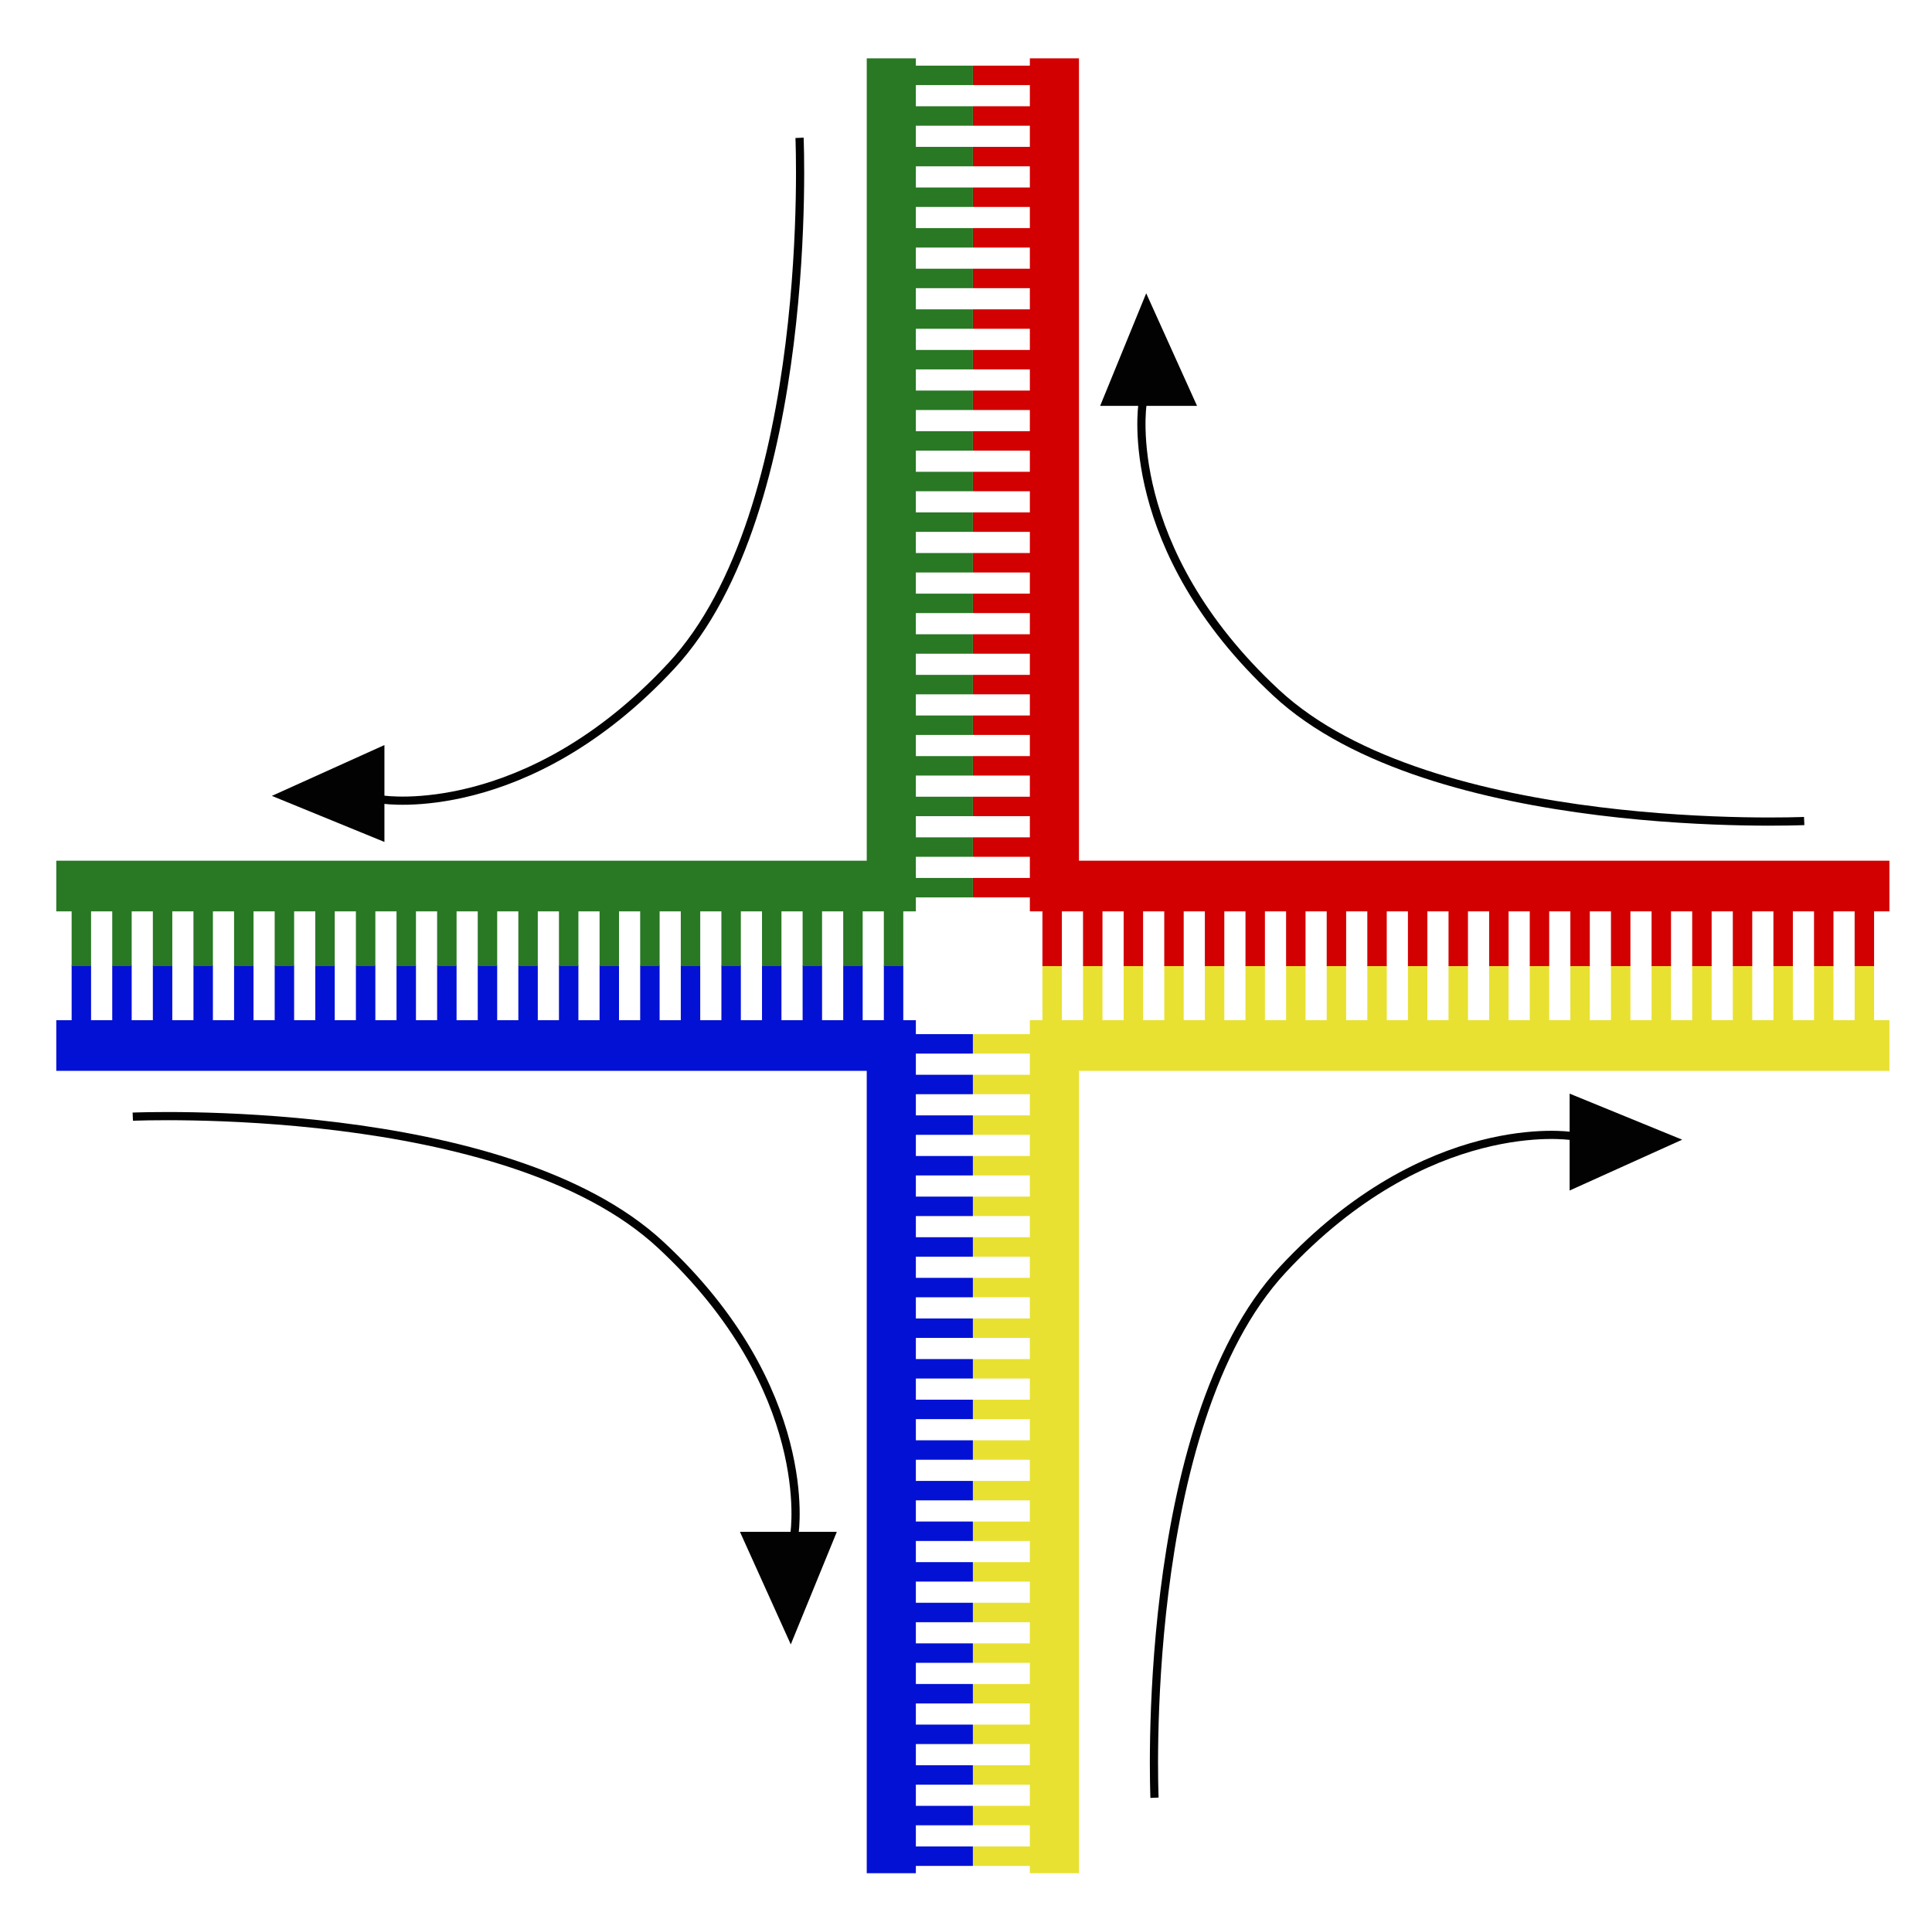
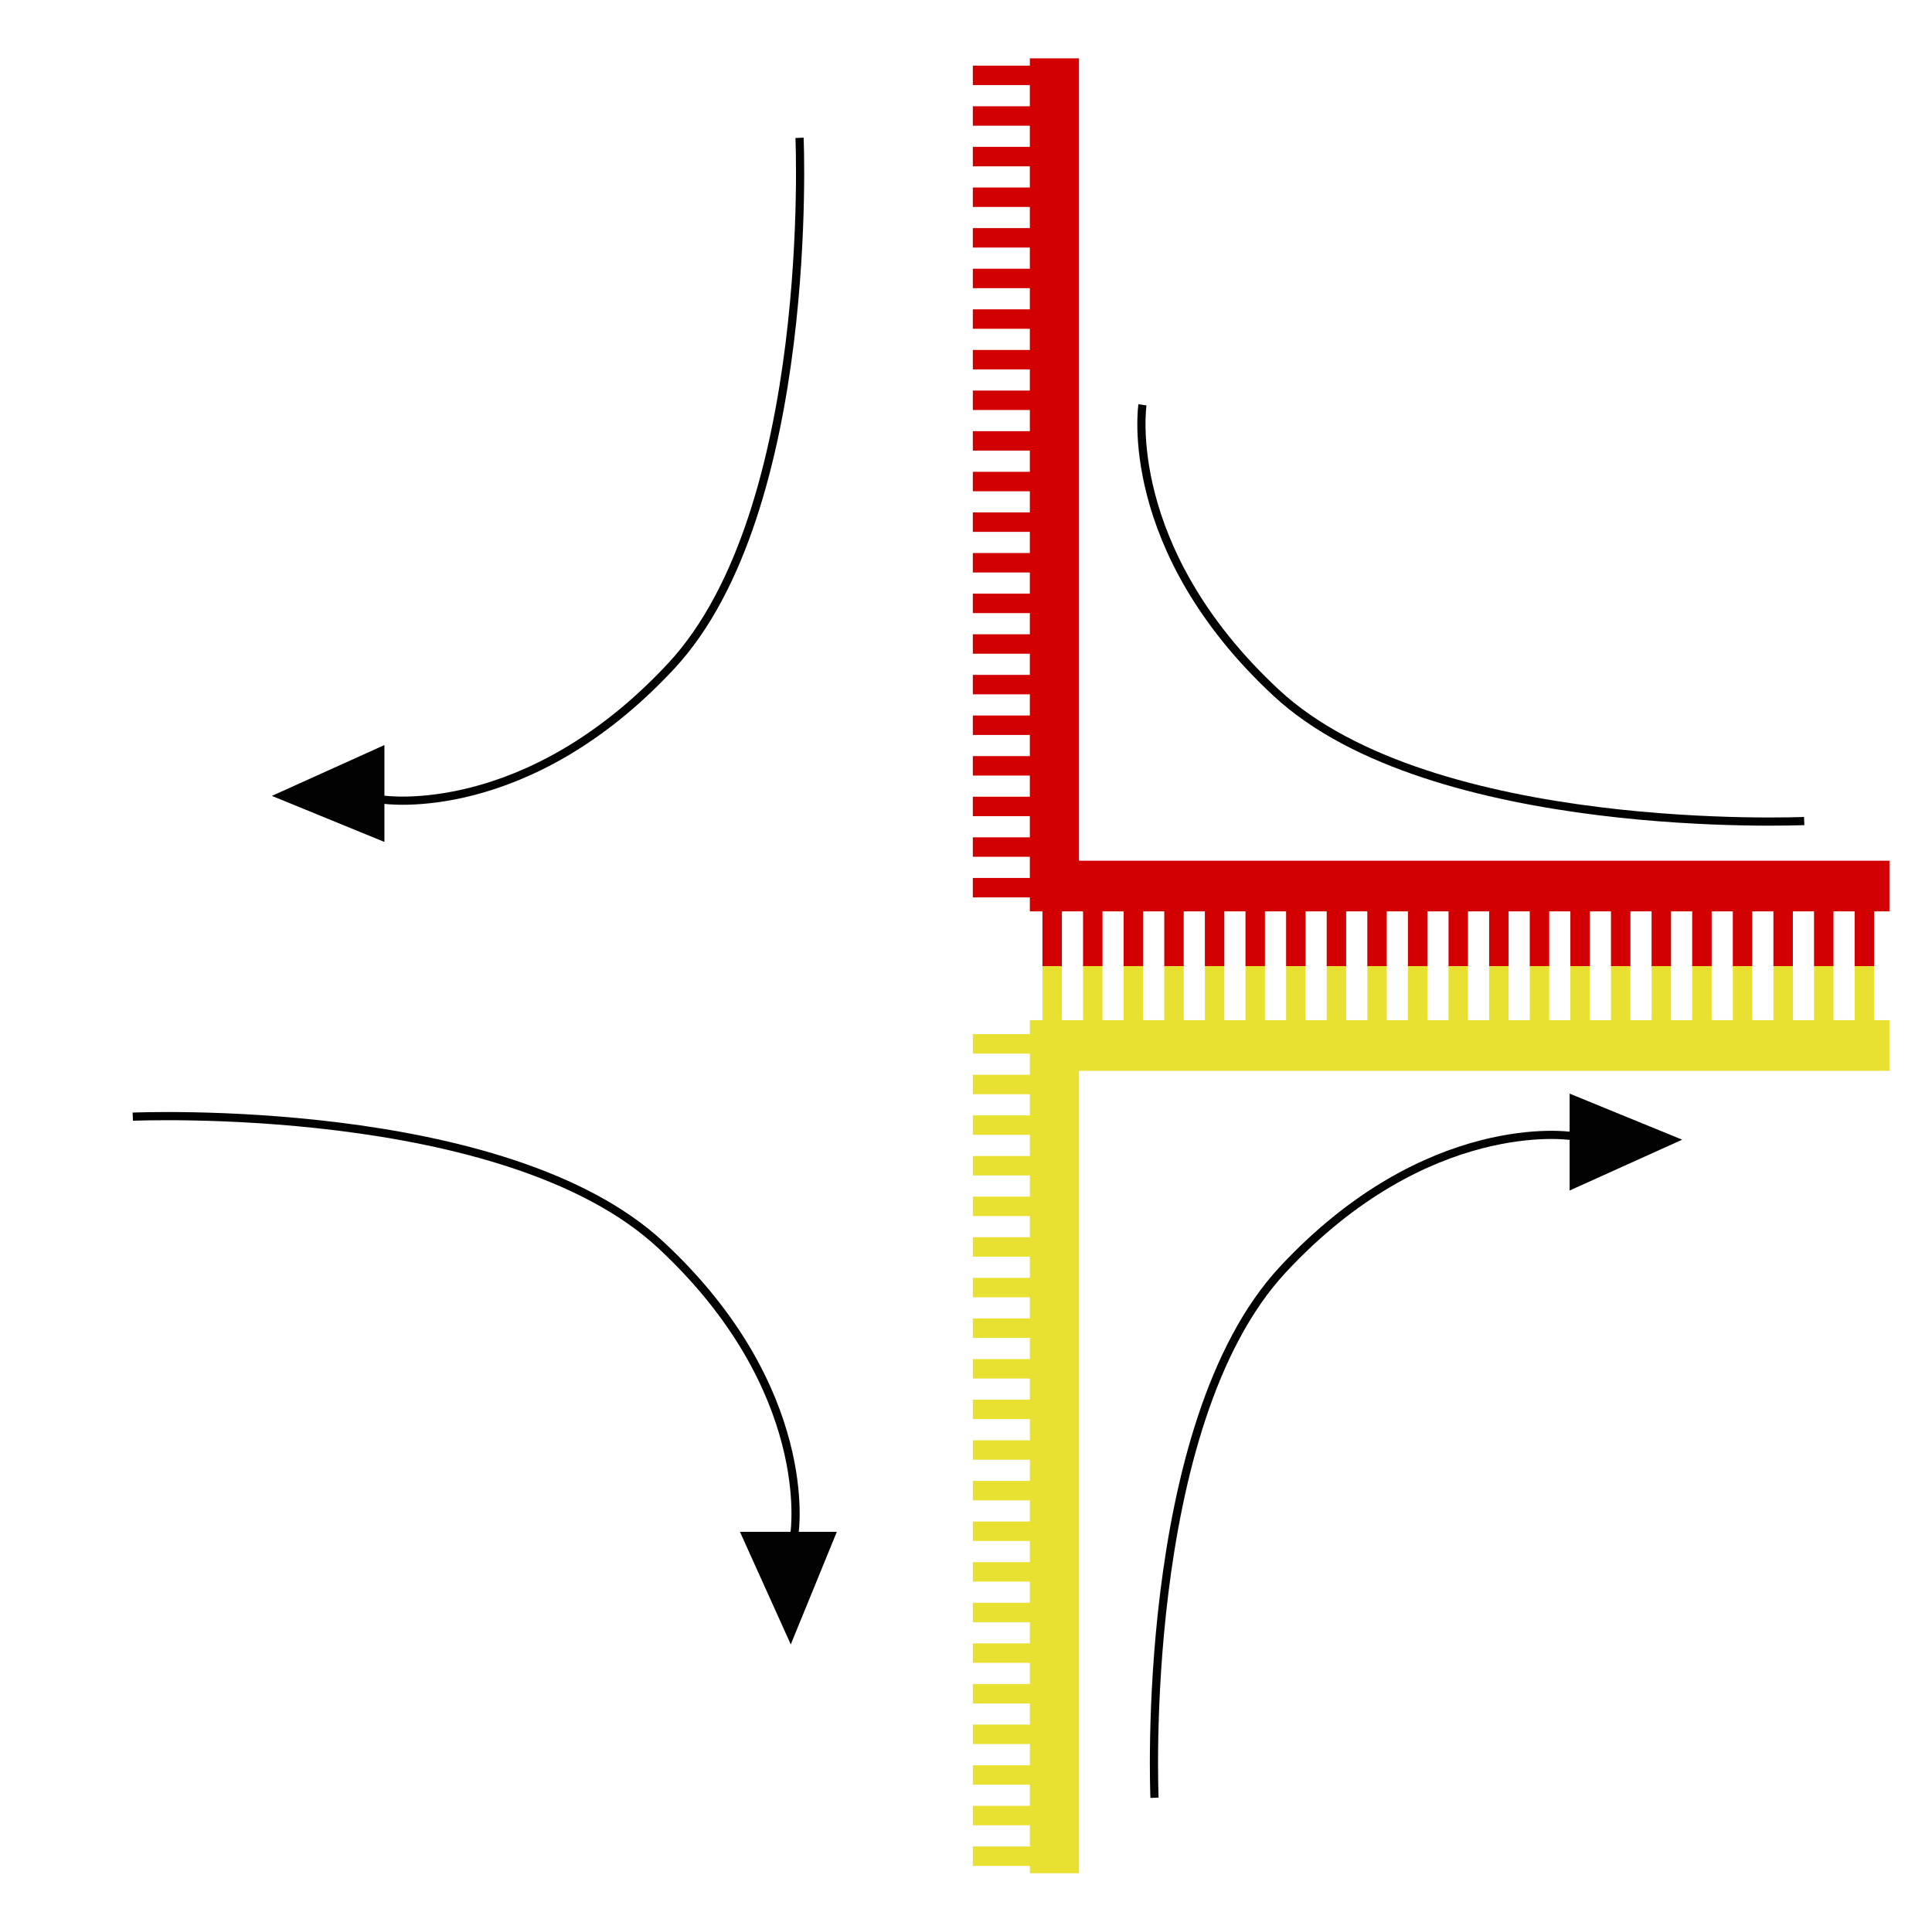
<svg xmlns="http://www.w3.org/2000/svg" version="1.1" id="Ebene_2" x="0px" y="0px" width="472px" height="468px" viewBox="0 0 472 468" enable-background="new 0 0 472 468" xml:space="preserve">
  <polygon fill="#E8E132" points="237.669,451.048 237.669,455.798 251.6,455.798 251.6,457.584 263.6,457.584 263.6,261.584   461.6,261.584 461.6,249.209 457.85,249.209 457.85,235.834 453.1,235.834 453.1,249.209 447.928,249.209 447.928,235.834   443.178,235.834 443.178,249.209 438.007,249.209 438.007,235.834 433.257,235.834 433.257,249.209 428.086,249.209   428.086,235.834 423.336,235.834 423.336,249.209 418.164,249.209 418.164,235.834 413.414,235.834 413.414,249.209   408.242,249.209 408.242,235.834 403.492,235.834 403.492,249.209 398.321,249.209 398.321,235.834 393.571,235.834   393.571,249.209 388.4,249.209 388.4,235.834 383.65,235.834 383.65,249.209 378.479,249.209 378.479,235.834 373.729,235.834   373.729,249.209 368.557,249.209 368.557,235.834 363.807,235.834 363.807,249.209 358.636,249.209 358.636,235.834   353.886,235.834 353.886,249.209 348.715,249.209 348.715,235.834 343.965,235.834 343.965,249.209 338.793,249.209   338.793,235.834 334.043,235.834 334.043,249.209 328.871,249.209 328.871,235.834 324.121,235.834 324.121,249.209 318.95,249.209   318.95,235.834 314.2,235.834 314.2,249.209 309.029,249.209 309.029,235.834 304.279,235.834 304.279,249.209 299.107,249.209   299.107,235.834 294.357,235.834 294.357,249.209 289.186,249.209 289.186,235.834 284.436,235.834 284.436,249.209   279.265,249.209 279.265,235.834 274.515,235.834 274.515,249.209 269.344,249.209 269.344,235.834 264.594,235.834   264.594,249.209 259.422,249.209 259.422,235.834 254.672,235.834 254.672,249.209 251.6,249.209 251.6,252.62 237.669,252.62   237.669,257.37 251.6,257.37 251.6,262.541 237.669,262.541 237.669,267.291 251.6,267.291 251.6,272.463 237.669,272.463   237.669,277.213 251.6,277.213 251.6,282.384 237.669,282.384 237.669,287.134 251.6,287.134 251.6,292.306 237.669,292.306   237.669,297.056 251.6,297.056 251.6,302.227 237.669,302.227 237.669,306.977 251.6,306.977 251.6,312.148 237.669,312.148   237.669,316.898 251.6,316.898 251.6,322.069 237.669,322.069 237.669,326.819 251.6,326.819 251.6,331.991 237.669,331.991   237.669,336.741 251.6,336.741 251.6,341.912 237.669,341.912 237.669,346.662 251.6,346.662 251.6,351.834 237.669,351.834   237.669,356.584 251.6,356.584 251.6,361.756 237.669,361.756 237.669,366.506 251.6,366.506 251.6,371.677 237.669,371.677   237.669,376.427 251.6,376.427 251.6,381.598 237.669,381.598 237.669,386.348 251.6,386.348 251.6,391.52 237.669,391.52   237.669,396.27 251.6,396.27 251.6,401.441 237.669,401.441 237.669,406.191 251.6,406.191 251.6,411.362 237.669,411.362   237.669,416.112 251.6,416.112 251.6,421.283 237.669,421.283 237.669,426.033 251.6,426.033 251.6,431.205 237.669,431.205   237.669,435.955 251.6,435.955 251.6,441.127 237.669,441.127 237.669,445.877 251.6,445.877 251.6,451.048 " />
-   <polygon fill="#0311D4" points="237.68,451.048 237.68,455.798 223.75,455.798 223.75,457.584 211.75,457.584 211.75,261.584   13.75,261.584 13.75,249.209 17.5,249.209 17.5,235.834 22.25,235.834 22.25,249.209 27.421,249.209 27.421,235.834 32.171,235.834   32.171,249.209 37.343,249.209 37.343,235.834 42.093,235.834 42.093,249.209 47.264,249.209 47.264,235.834 52.014,235.834   52.014,249.209 57.186,249.209 57.186,235.834 61.936,235.834 61.936,249.209 67.107,249.209 67.107,235.834 71.857,235.834   71.857,249.209 77.028,249.209 77.028,235.834 81.778,235.834 81.778,249.209 86.95,249.209 86.95,235.834 91.7,235.834   91.7,249.209 96.871,249.209 96.871,235.834 101.621,235.834 101.621,249.209 106.792,249.209 106.792,235.834 111.542,235.834   111.542,249.209 116.714,249.209 116.714,235.834 121.464,235.834 121.464,249.209 126.635,249.209 126.635,235.834   131.385,235.834 131.385,249.209 136.557,249.209 136.557,235.834 141.307,235.834 141.307,249.209 146.478,249.209   146.478,235.834 151.228,235.834 151.228,249.209 156.399,249.209 156.399,235.834 161.149,235.834 161.149,249.209   166.321,249.209 166.321,235.834 171.071,235.834 171.071,249.209 176.242,249.209 176.242,235.834 180.992,235.834   180.992,249.209 186.164,249.209 186.164,235.834 190.914,235.834 190.914,249.209 196.085,249.209 196.085,235.834   200.835,235.834 200.835,249.209 206.006,249.209 206.006,235.834 210.756,235.834 210.756,249.209 215.928,249.209   215.928,235.834 220.678,235.834 220.678,249.209 223.75,249.209 223.75,252.62 237.68,252.62 237.68,257.37 223.75,257.37   223.75,262.541 237.68,262.541 237.68,267.291 223.75,267.291 223.75,272.463 237.68,272.463 237.68,277.213 223.75,277.213   223.75,282.384 237.68,282.384 237.68,287.134 223.75,287.134 223.75,292.306 237.68,292.306 237.68,297.056 223.75,297.056   223.75,302.227 237.68,302.227 237.68,306.977 223.75,306.977 223.75,312.148 237.68,312.148 237.68,316.898 223.75,316.898   223.75,322.069 237.68,322.069 237.68,326.819 223.75,326.819 223.75,331.991 237.68,331.991 237.68,336.741 223.75,336.741   223.75,341.912 237.68,341.912 237.68,346.662 223.75,346.662 223.75,351.834 237.68,351.834 237.68,356.584 223.75,356.584   223.75,361.756 237.68,361.756 237.68,366.506 223.75,366.506 223.75,371.677 237.68,371.677 237.68,376.427 223.75,376.427   223.75,381.598 237.68,381.598 237.68,386.348 223.75,386.348 223.75,391.52 237.68,391.52 237.68,396.27 223.75,396.27   223.75,401.441 237.68,401.441 237.68,406.191 223.75,406.191 223.75,411.362 237.68,411.362 237.68,416.112 223.75,416.112   223.75,421.283 237.68,421.283 237.68,426.033 223.75,426.033 223.75,431.205 237.68,431.205 237.68,435.955 223.75,435.955   223.75,441.127 237.68,441.127 237.68,445.877 223.75,445.877 223.75,451.048 " />
  <polygon fill="#D20000" points="237.669,20.786 237.669,16.036 251.6,16.036 251.6,14.25 263.6,14.25 263.6,210.25 461.6,210.25   461.6,222.625 457.85,222.625 457.85,236 453.1,236 453.1,222.625 447.928,222.625 447.928,236 443.178,236 443.178,222.625   438.007,222.625 438.007,236 433.257,236 433.257,222.625 428.086,222.625 428.086,236 423.336,236 423.336,222.625   418.164,222.625 418.164,236 413.414,236 413.414,222.625 408.242,222.625 408.242,236 403.492,236 403.492,222.625   398.321,222.625 398.321,236 393.571,236 393.571,222.625 388.4,222.625 388.4,236 383.65,236 383.65,222.625 378.479,222.625   378.479,236 373.729,236 373.729,222.625 368.557,222.625 368.557,236 363.807,236 363.807,222.625 358.636,222.625 358.636,236   353.886,236 353.886,222.625 348.715,222.625 348.715,236 343.965,236 343.965,222.625 338.793,222.625 338.793,236 334.043,236   334.043,222.625 328.871,222.625 328.871,236 324.121,236 324.121,222.625 318.95,222.625 318.95,236 314.2,236 314.2,222.625   309.029,222.625 309.029,236 304.279,236 304.279,222.625 299.107,222.625 299.107,236 294.357,236 294.357,222.625   289.186,222.625 289.186,236 284.436,236 284.436,222.625 279.265,222.625 279.265,236 274.515,236 274.515,222.625   269.344,222.625 269.344,236 264.594,236 264.594,222.625 259.422,222.625 259.422,236 254.672,236 254.672,222.625 251.6,222.625   251.6,219.214 237.669,219.214 237.669,214.464 251.6,214.464 251.6,209.293 237.669,209.293 237.669,204.543 251.6,204.543   251.6,199.371 237.669,199.371 237.669,194.621 251.6,194.621 251.6,189.45 237.669,189.45 237.669,184.7 251.6,184.7   251.6,179.528 237.669,179.528 237.669,174.778 251.6,174.778 251.6,169.607 237.669,169.607 237.669,164.857 251.6,164.857   251.6,159.686 237.669,159.686 237.669,154.936 251.6,154.936 251.6,149.765 237.669,149.765 237.669,145.015 251.6,145.015   251.6,139.843 237.669,139.843 237.669,135.093 251.6,135.093 251.6,129.922 237.669,129.922 237.669,125.172 251.6,125.172   251.6,120 237.669,120 237.669,115.25 251.6,115.25 251.6,110.079 237.669,110.079 237.669,105.329 251.6,105.329 251.6,100.157   237.669,100.157 237.669,95.407 251.6,95.407 251.6,90.236 237.669,90.236 237.669,85.486 251.6,85.486 251.6,80.314   237.669,80.314 237.669,75.564 251.6,75.564 251.6,70.393 237.669,70.393 237.669,65.643 251.6,65.643 251.6,60.472 237.669,60.472   237.669,55.722 251.6,55.722 251.6,50.55 237.669,50.55 237.669,45.8 251.6,45.8 251.6,40.629 237.669,40.629 237.669,35.879   251.6,35.879 251.6,30.708 237.669,30.708 237.669,25.958 251.6,25.958 251.6,20.786 " />
-   <polygon fill="#297824" points="237.68,20.786 237.68,16.036 223.75,16.036 223.75,14.25 211.75,14.25 211.75,210.25 13.75,210.25   13.75,222.625 17.5,222.625 17.5,236 22.25,236 22.25,222.625 27.421,222.625 27.421,236 32.171,236 32.171,222.625 37.343,222.625   37.343,236 42.093,236 42.093,222.625 47.264,222.625 47.264,236 52.014,236 52.014,222.625 57.186,222.625 57.186,236 61.936,236   61.936,222.625 67.107,222.625 67.107,236 71.857,236 71.857,222.625 77.028,222.625 77.028,236 81.778,236 81.778,222.625   86.95,222.625 86.95,236 91.7,236 91.7,222.625 96.871,222.625 96.871,236 101.621,236 101.621,222.625 106.792,222.625   106.792,236 111.542,236 111.542,222.625 116.714,222.625 116.714,236 121.464,236 121.464,222.625 126.635,222.625 126.635,236   131.385,236 131.385,222.625 136.557,222.625 136.557,236 141.307,236 141.307,222.625 146.478,222.625 146.478,236 151.228,236   151.228,222.625 156.399,222.625 156.399,236 161.149,236 161.149,222.625 166.321,222.625 166.321,236 171.071,236   171.071,222.625 176.242,222.625 176.242,236 180.992,236 180.992,222.625 186.164,222.625 186.164,236 190.914,236   190.914,222.625 196.085,222.625 196.085,236 200.835,236 200.835,222.625 206.006,222.625 206.006,236 210.756,236   210.756,222.625 215.928,222.625 215.928,236 220.678,236 220.678,222.625 223.75,222.625 223.75,219.214 237.68,219.214   237.68,214.464 223.75,214.464 223.75,209.293 237.68,209.293 237.68,204.543 223.75,204.543 223.75,199.371 237.68,199.371   237.68,194.621 223.75,194.621 223.75,189.45 237.68,189.45 237.68,184.7 223.75,184.7 223.75,179.528 237.68,179.528   237.68,174.778 223.75,174.778 223.75,169.607 237.68,169.607 237.68,164.857 223.75,164.857 223.75,159.686 237.68,159.686   237.68,154.936 223.75,154.936 223.75,149.765 237.68,149.765 237.68,145.015 223.75,145.015 223.75,139.843 237.68,139.843   237.68,135.093 223.75,135.093 223.75,129.922 237.68,129.922 237.68,125.172 223.75,125.172 223.75,120 237.68,120 237.68,115.25   223.75,115.25 223.75,110.079 237.68,110.079 237.68,105.329 223.75,105.329 223.75,100.157 237.68,100.157 237.68,95.407   223.75,95.407 223.75,90.236 237.68,90.236 237.68,85.486 223.75,85.486 223.75,80.314 237.68,80.314 237.68,75.564 223.75,75.564   223.75,70.393 237.68,70.393 237.68,65.643 223.75,65.643 223.75,60.472 237.68,60.472 237.68,55.722 223.75,55.722 223.75,50.55   237.68,50.55 237.68,45.8 223.75,45.8 223.75,40.629 237.68,40.629 237.68,35.879 223.75,35.879 223.75,30.708 237.68,30.708   237.68,25.958 223.75,25.958 223.75,20.786 " />
  <g>
    <path fill="none" stroke="#020202" stroke-width="2" d="M32.442,272.777c0,0,91-4,129,31.333s32.666,70.333,32.666,70.333" />
    <polygon fill="#020202" points="180.775,374.193 204.442,374.193 193.192,401.693  " />
  </g>
  <g>
    <path fill="none" stroke="#020202" stroke-width="2" d="M282.053,439.149c0,0-4-91,31.333-129s70.333-32.666,70.333-32.666" />
    <polygon fill="#020202" points="383.469,290.816 383.469,267.149 410.969,278.399  " />
  </g>
  <g>
    <path fill="none" stroke="#020202" stroke-width="2" d="M440.775,200.557c0,0-91,4-129-31.333s-32.666-70.333-32.666-70.333" />
-     <polygon fill="#020202" points="292.442,99.141 268.775,99.141 280.025,71.641  " />
  </g>
  <g>
    <path fill="none" stroke="#020202" stroke-width="2" d="M195.333,33.667c0,0,4,91-31.333,129s-70.333,32.667-70.333,32.667" />
    <polygon fill="#020202" points="93.917,182 93.917,205.667 66.417,194.417  " />
  </g>
</svg>